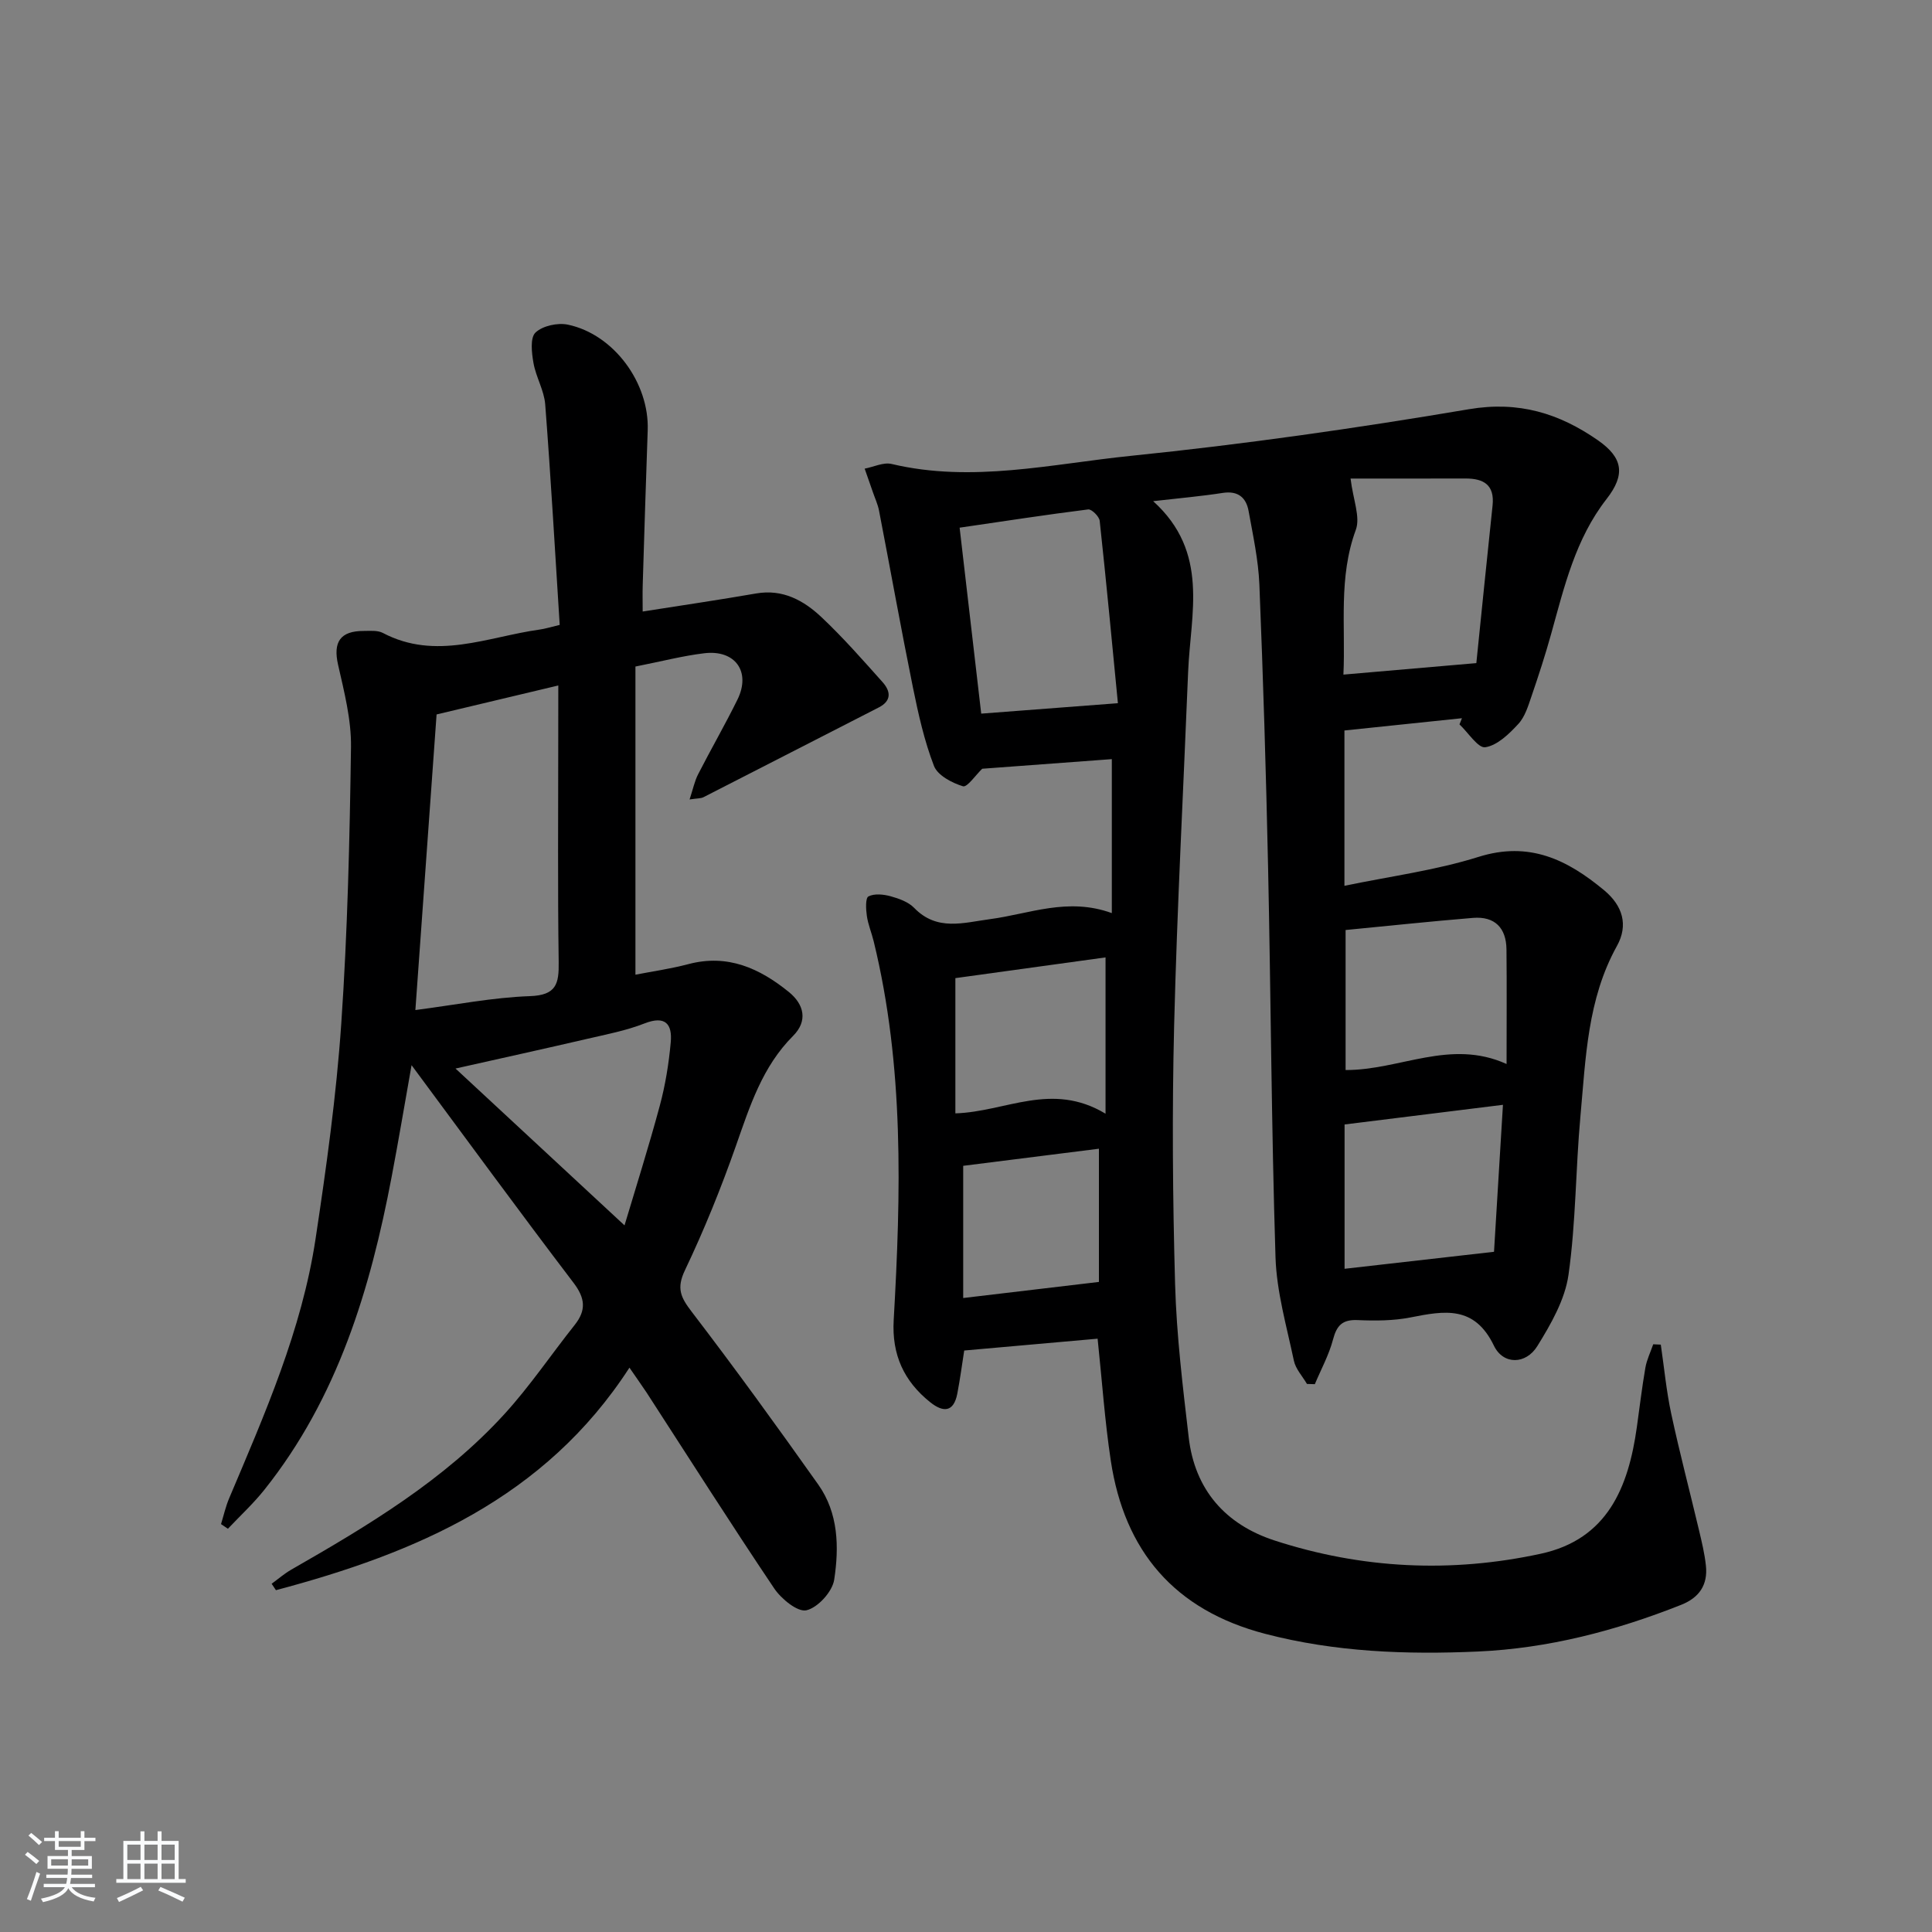
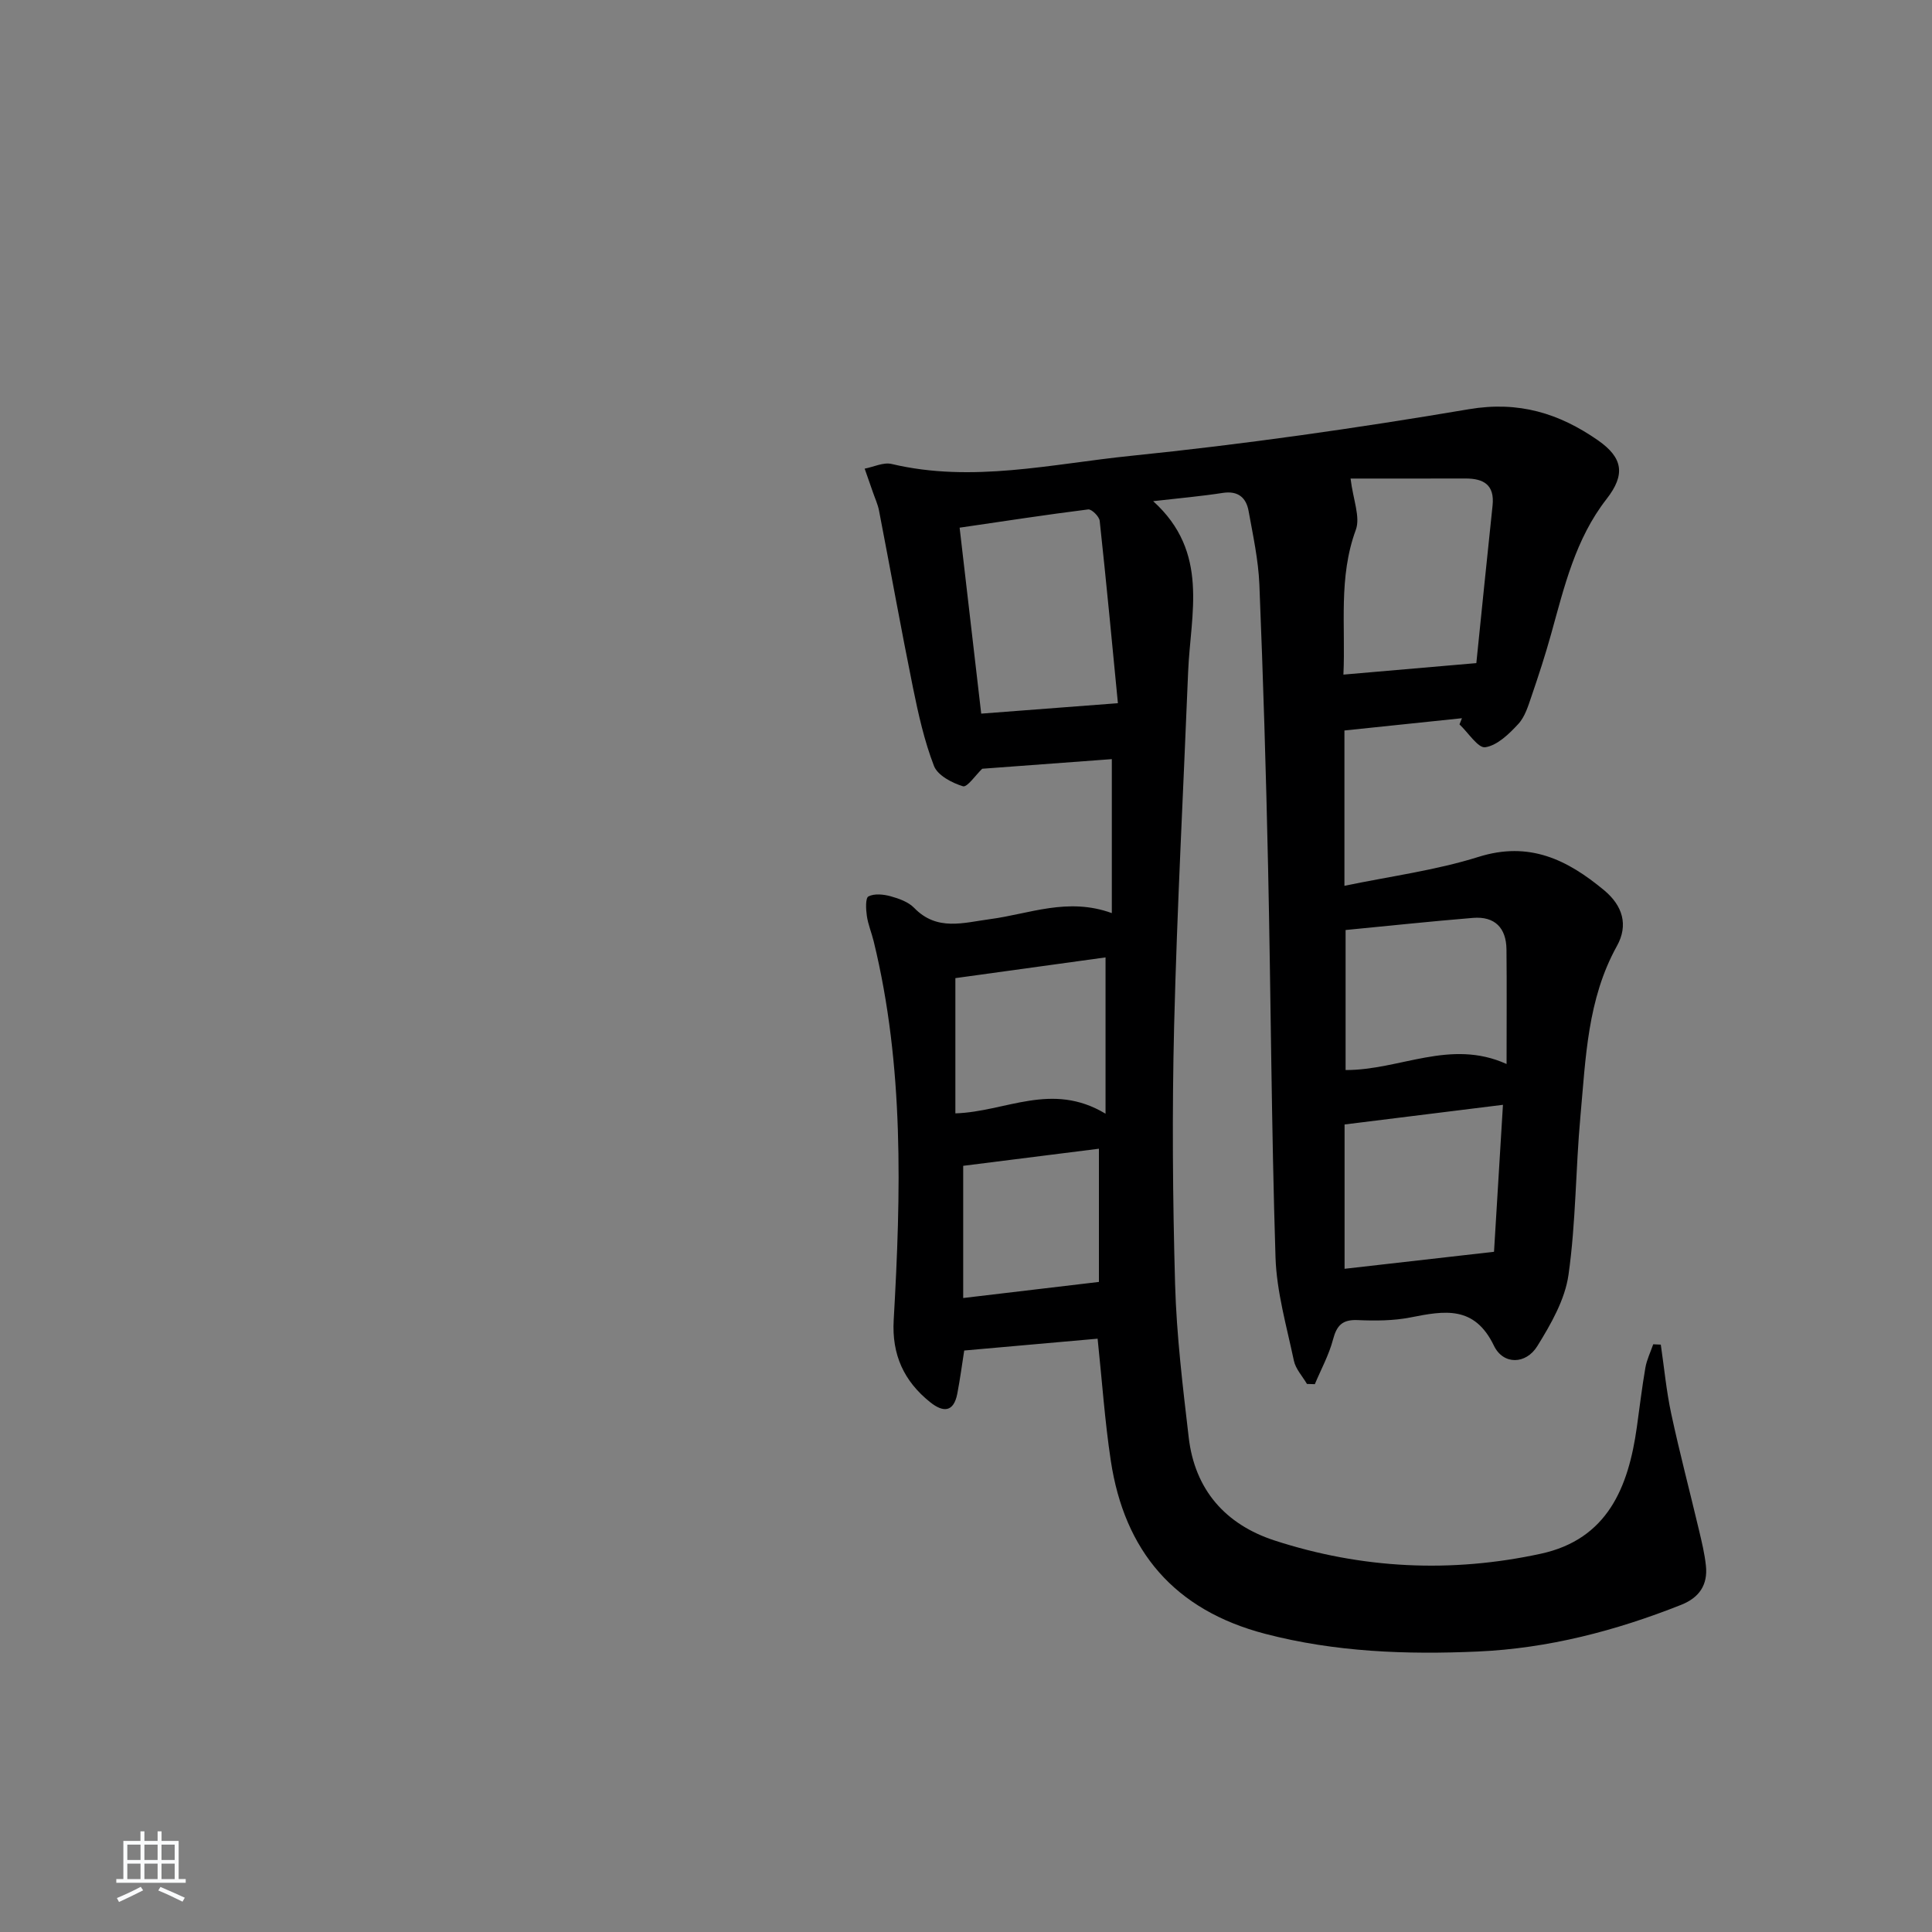
<svg xmlns="http://www.w3.org/2000/svg" enable-background="new 0 0 400 400" viewBox="0 0 400 400">
  <rect x="0" y="0" width="400" height="400" fill="#808080" stroke="none" />
-   <path d="m5.17 384 .55-.58c.85.61 1.65 1.24 2.4 1.87l-.59.64c-.83-.73-1.62-1.38-2.36-1.93m1.22 9.53-.82-.34c.71-1.76 1.37-3.64 1.98-5.63.24.13.5.25.76.36-.6 1.67-1.24 3.54-1.92 5.61m-.5-13.5.57-.54c.56.44 1.31 1.06 2.26 1.87l-.65.64c-.67-.66-1.4-1.32-2.18-1.97m3.25.46h2.24v-1.36h.77v1.36h4.57v-1.36h.76v1.36h2.28v.69h-2.28v1.84h-2.64v1.26h4.18v2.64h-4.21c0 .45-.02.86-.05 1.21h4.32v.69h-4.38c-.04.34-.1.75-.19 1.22h5.15v.69h-4.82c.87 1.19 2.51 1.92 4.93 2.19-.17.31-.3.57-.37.76-2.77-.49-4.52-1.41-5.26-2.76-.56 1.26-2.3 2.23-5.24 2.9-.12-.24-.26-.48-.43-.72 2.73-.55 4.38-1.34 4.96-2.38h-4.38v-.69h4.65c.1-.38.17-.79.21-1.22h-4.32v-.69h4.4c.03-.34.05-.75.05-1.21h-4.2v-2.64h4.23v-1.26h-2.69v-1.84h-2.24zm1.46 4.46v1.29h3.45c.01-.4.02-.57.01-.53v-.32-.45h-3.46zm1.55-2.59h4.57v-1.19h-4.57zm6.11 2.59h-3.42v.77c-.01.19-.01.37-.02.53h3.44z" fill="#fafbfc" />
  <path d="m32.63 379.16h.82v1.98h3.54v7.89h1.46v.78h-14.37v-.78h1.46v-7.89h3.54v-1.98h.82v1.98h2.73zm-3.49 11.48.5.73c-1.61.82-3.28 1.63-5 2.42-.13-.27-.28-.55-.44-.82 1.75-.73 3.4-1.5 4.94-2.33m-2.78-5.55h2.73v-3.18h-2.73zm0 3.95h2.73v-3.2h-2.73zm3.54-3.95h2.73v-3.18h-2.73zm0 3.95h2.73v-3.2h-2.73zm7.89 4.68c-1.84-.92-3.51-1.7-5.02-2.32l.45-.73c1.89.8 3.57 1.55 5.04 2.23zm-1.62-11.81h-2.73v3.18h2.73zm-2.73 7.13h2.73v-3.2h-2.73z" fill="#fafbfc" />
  <g fill="#000001">
    <path d="m238.75 103.76c11.71 10.6 7.73 23.27 7.24 35.33-.98 24.43-2.29 48.85-2.9 73.29-.44 17.82-.3 35.67.2 53.49.3 10.6 1.59 21.19 2.82 31.73 1.26 10.84 7.61 18.03 17.77 21.34 18.07 5.88 36.58 6.77 55.14 2.74 13.8-3 18.13-13.75 19.87-26.2.58-4.11 1.06-8.23 1.77-12.32.29-1.66 1.07-3.23 1.62-4.84.52.02 1.04.04 1.57.07.7 4.77 1.15 9.6 2.16 14.31 1.74 8.09 3.85 16.09 5.76 24.15.57 2.41 1.16 4.84 1.42 7.3.42 3.96-1.35 6.62-5.14 8.12-13.54 5.37-27.51 9.01-42.06 9.66-14.81.66-29.56.12-44.07-3.67-18.75-4.9-29.12-17.09-31.95-35.89-1.23-8.17-1.8-16.45-2.72-25.21-9.02.8-18.19 1.61-27.62 2.45-.43 2.76-.84 5.84-1.42 8.88-.75 3.96-2.94 3.97-5.64 1.81-5.43-4.35-7.95-9.83-7.54-16.98 1.5-26.28 2.18-52.55-4.14-78.42-.43-1.78-1.17-3.5-1.42-5.29-.2-1.36-.31-3.69.34-4.02 1.23-.63 3.12-.43 4.58-.03 1.73.48 3.68 1.17 4.88 2.41 4.73 4.88 10.2 3.06 15.7 2.33 8.11-1.07 16.09-4.58 25.22-1.25 0-10.75 0-21.13 0-31.88-8.88.66-17.95 1.33-26.83 1.99-1.35 1.28-3.11 3.9-3.99 3.63-2.28-.7-5.24-2.25-6-4.21-2.01-5.21-3.24-10.76-4.36-16.26-2.47-12.18-4.66-24.41-7.02-36.62-.25-1.29-.83-2.52-1.26-3.78-.57-1.63-1.14-3.26-1.71-4.89 1.87-.36 3.89-1.37 5.58-.97 16.67 3.96 33.12-.01 49.51-1.68 23.44-2.39 46.81-5.73 70.04-9.66 10.31-1.74 18.68.87 26.69 6.44 5.21 3.63 5.71 7.12 1.78 12.16-6.45 8.27-8.75 18.16-11.47 27.92-1.2 4.32-2.59 8.59-4.04 12.83-.7 2.03-1.36 4.31-2.76 5.82-1.9 2.06-4.33 4.43-6.83 4.82-1.49.24-3.54-3.04-5.35-4.73.17-.43.34-.86.51-1.28-8.02.84-16.04 1.68-24.33 2.54v32.16c9.43-1.97 18.84-3.19 27.76-5.99 10.53-3.31 18.4.59 26.01 6.91 3.84 3.19 5.05 7.21 2.65 11.53-6.13 11.03-6.46 23.24-7.56 35.27-1 10.93-.93 21.98-2.47 32.82-.73 5.14-3.63 10.2-6.45 14.75-2.36 3.83-7.06 3.93-8.99-.08-4.04-8.39-10.27-7.23-17.27-5.85-3.56.7-7.31.71-10.96.55-3.13-.13-4.31 1.09-5.08 4.01-.84 3.2-2.48 6.18-3.77 9.26-.54-.02-1.09-.04-1.63-.05-.93-1.6-2.35-3.1-2.71-4.83-1.49-7.09-3.57-14.23-3.8-21.4-.85-26.96-.96-53.94-1.54-80.91-.42-19.46-1.01-38.92-1.8-58.37-.21-5.09-1.32-10.17-2.23-15.21-.5-2.79-2.18-4.24-5.34-3.76-4.36.68-8.77 1.07-14.42 1.71zm-40.07 5.49c1.55 13.3 3.01 25.92 4.47 38.5 9.58-.73 18.4-1.4 28.3-2.16-1.17-12.06-2.38-24.92-3.77-37.76-.1-.9-1.67-2.45-2.38-2.36-8.68 1.09-17.32 2.42-26.62 3.78zm79.46 30.42c8.99-.78 17.46-1.51 27.52-2.38 1.03-10.03 2.16-21.33 3.36-32.63.45-4.27-1.84-5.6-5.6-5.59-8.23.02-16.46.01-23.8.01.53 4.39 2.06 7.96 1.09 10.61-3.64 9.89-2.1 19.92-2.57 29.98zm.24 93.14v29.88c10.28-1.17 20.26-2.3 30.94-3.52.58-9.46 1.2-19.65 1.85-30.43-11.35 1.42-21.84 2.71-32.79 4.07zm33.54-12.52c0-8.55.06-16.14-.02-23.73-.05-4.47-2.44-6.89-6.94-6.52-8.89.73-17.76 1.68-26.37 2.51v28.99c11.26.04 21.65-6.53 33.33-1.25zm-83.03 10.29c0-11.66 0-21.86 0-32.36-10.29 1.42-20.88 2.88-31.09 4.29v28c10.43-.32 19.91-6.66 31.09.07zm-1.37 34.83c0-8.48 0-17.71 0-27.58-9.72 1.22-19.27 2.43-28.1 3.54v27.37c9.64-1.14 18.41-2.18 28.1-3.33z" />
-     <path d="m130.32 283.16c-17.52 27.07-44.26 38.38-73.19 46.07-.3-.44-.59-.88-.89-1.33 1.35-.98 2.63-2.1 4.08-2.93 15.92-9.12 31.67-18.54 44.17-32.26 5.24-5.75 9.63-12.28 14.49-18.39 2.43-3.06 2.19-5.55-.25-8.75-11.18-14.69-22.07-29.59-33.52-45.04-1.42 7.99-2.68 15.53-4.11 23.04-4.43 23.37-11.2 45.83-26.34 64.84-2.29 2.88-5.03 5.41-7.57 8.1-.48-.32-.95-.64-1.43-.96.55-1.79.96-3.64 1.69-5.36 7.37-17.43 15.03-34.81 17.88-53.68 2.23-14.77 4.3-29.61 5.32-44.5 1.31-19.07 1.75-38.22 2.02-57.34.08-5.68-1.41-11.45-2.68-17.06-1.05-4.66.42-6.99 5.32-6.98 1.33 0 2.86-.16 3.95.41 10.99 5.79 21.7.8 32.49-.7 1.12-.15 2.2-.51 4.13-.96-.97-15.23-1.83-30.45-3-45.65-.22-2.9-1.92-5.66-2.43-8.58-.37-2.09-.72-5.2.41-6.29 1.47-1.41 4.61-2.09 6.73-1.64 9.52 2.01 16.86 12.09 16.51 21.86-.38 10.64-.7 21.28-1.03 31.93-.06 1.8-.01 3.6-.01 5.6 8.13-1.28 15.83-2.41 23.49-3.74 5.52-.96 9.86 1.45 13.54 4.92 4.47 4.21 8.54 8.85 12.64 13.44 1.65 1.85 1.95 3.84-.81 5.25-12.1 6.18-24.17 12.4-36.27 18.57-.54.28-1.26.22-2.88.47.71-2.13 1.03-3.79 1.78-5.24 2.65-5.18 5.57-10.23 8.14-15.45 2.82-5.75-.46-10.36-6.89-9.58-4.43.53-8.78 1.67-14.24 2.75v63.8c3.31-.65 7.22-1.2 11.01-2.2 8.1-2.13 14.7.88 20.74 5.77 3.22 2.61 3.95 6.03.9 9.09-6.39 6.39-8.96 14.56-11.84 22.76-3.08 8.76-6.58 17.42-10.57 25.79-1.79 3.76-.85 5.62 1.42 8.59 8.98 11.73 17.65 23.7 26.19 35.76 4.19 5.91 4.33 12.97 3.3 19.71-.38 2.47-3.38 5.77-5.74 6.32-1.82.43-5.23-2.36-6.69-4.54-9-13.39-17.65-27.01-26.42-40.55-1.02-1.53-2.07-3-3.54-5.14zm-14.73-141.24c-8.73 2.08-16.86 4.01-25.2 6-1.43 19.89-2.88 40.18-4.39 61.2 8.35-1.08 16.01-2.61 23.71-2.88 5.48-.19 6.03-2.55 5.96-7.06-.22-15.31-.09-30.63-.09-45.94.01-3.63.01-7.25.01-11.32zm13.71 111.78c2.27-7.61 4.97-16.12 7.29-24.73 1.16-4.29 1.88-8.75 2.28-13.18.34-3.74-1.09-5.6-5.43-3.9-3.83 1.5-7.96 2.28-11.99 3.22-8.61 2-17.25 3.9-27.14 6.12 12.19 11.31 23.49 21.79 34.99 32.47z" />
  </g>
</svg>